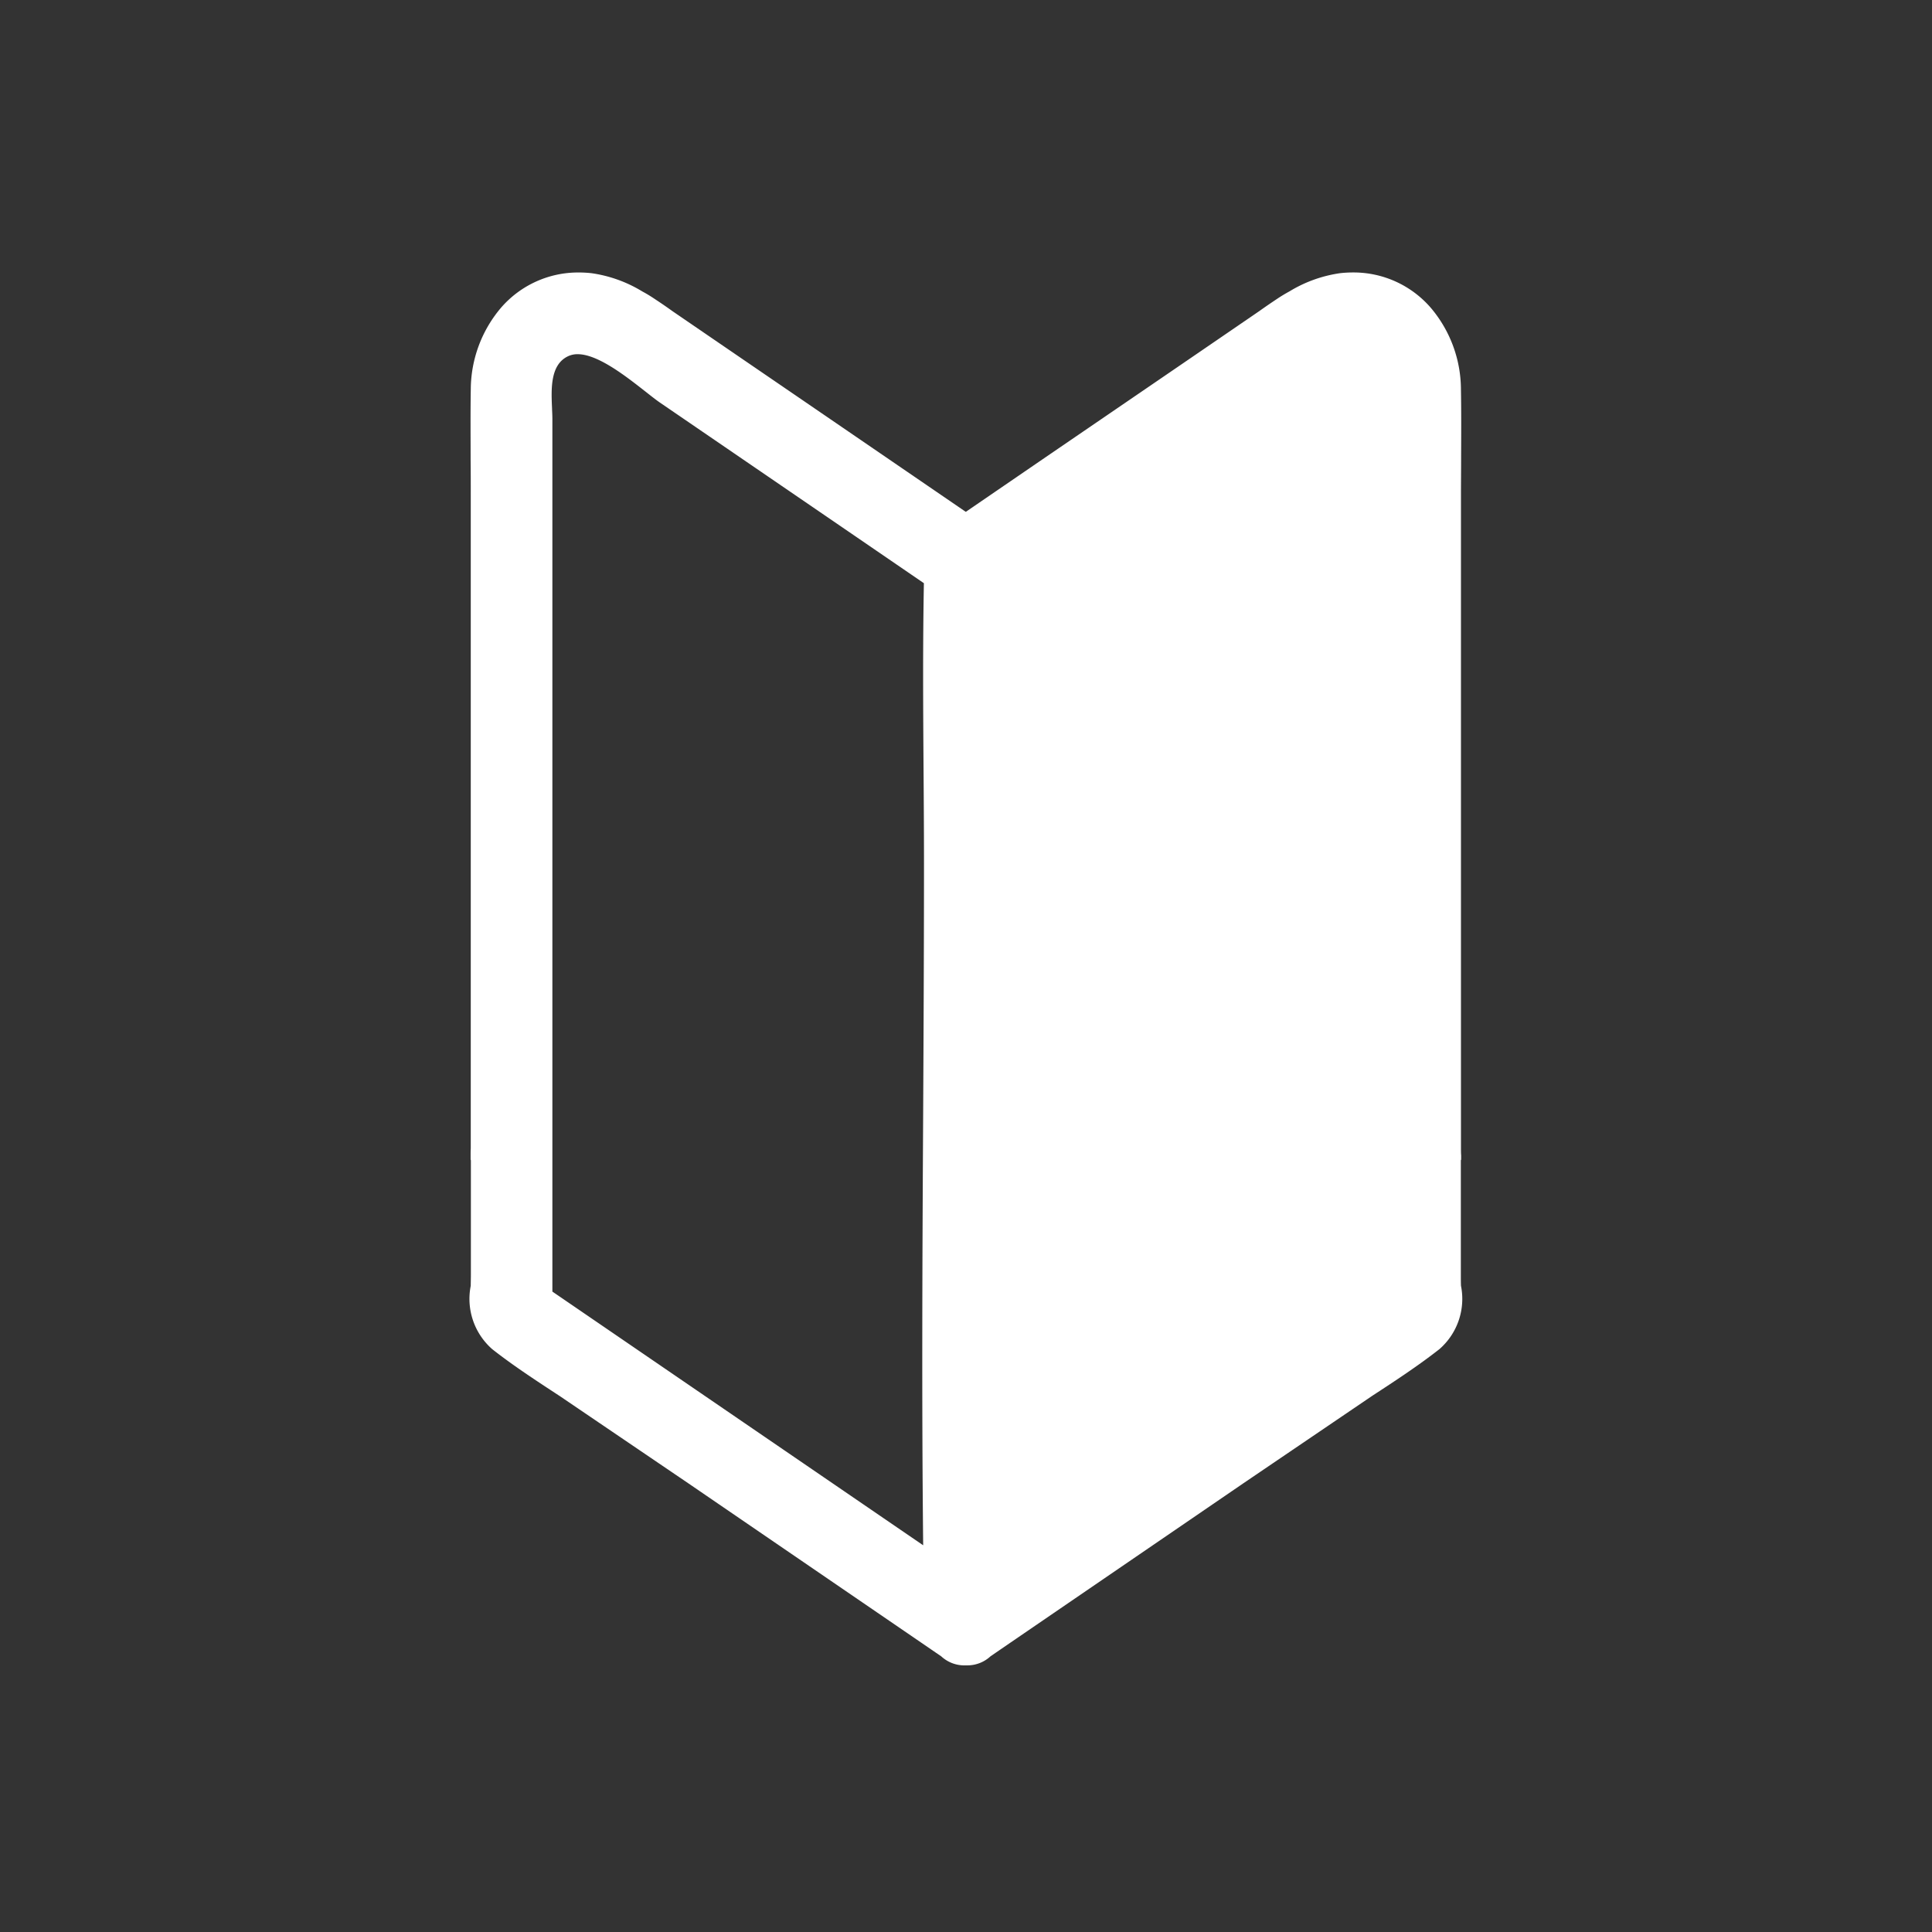
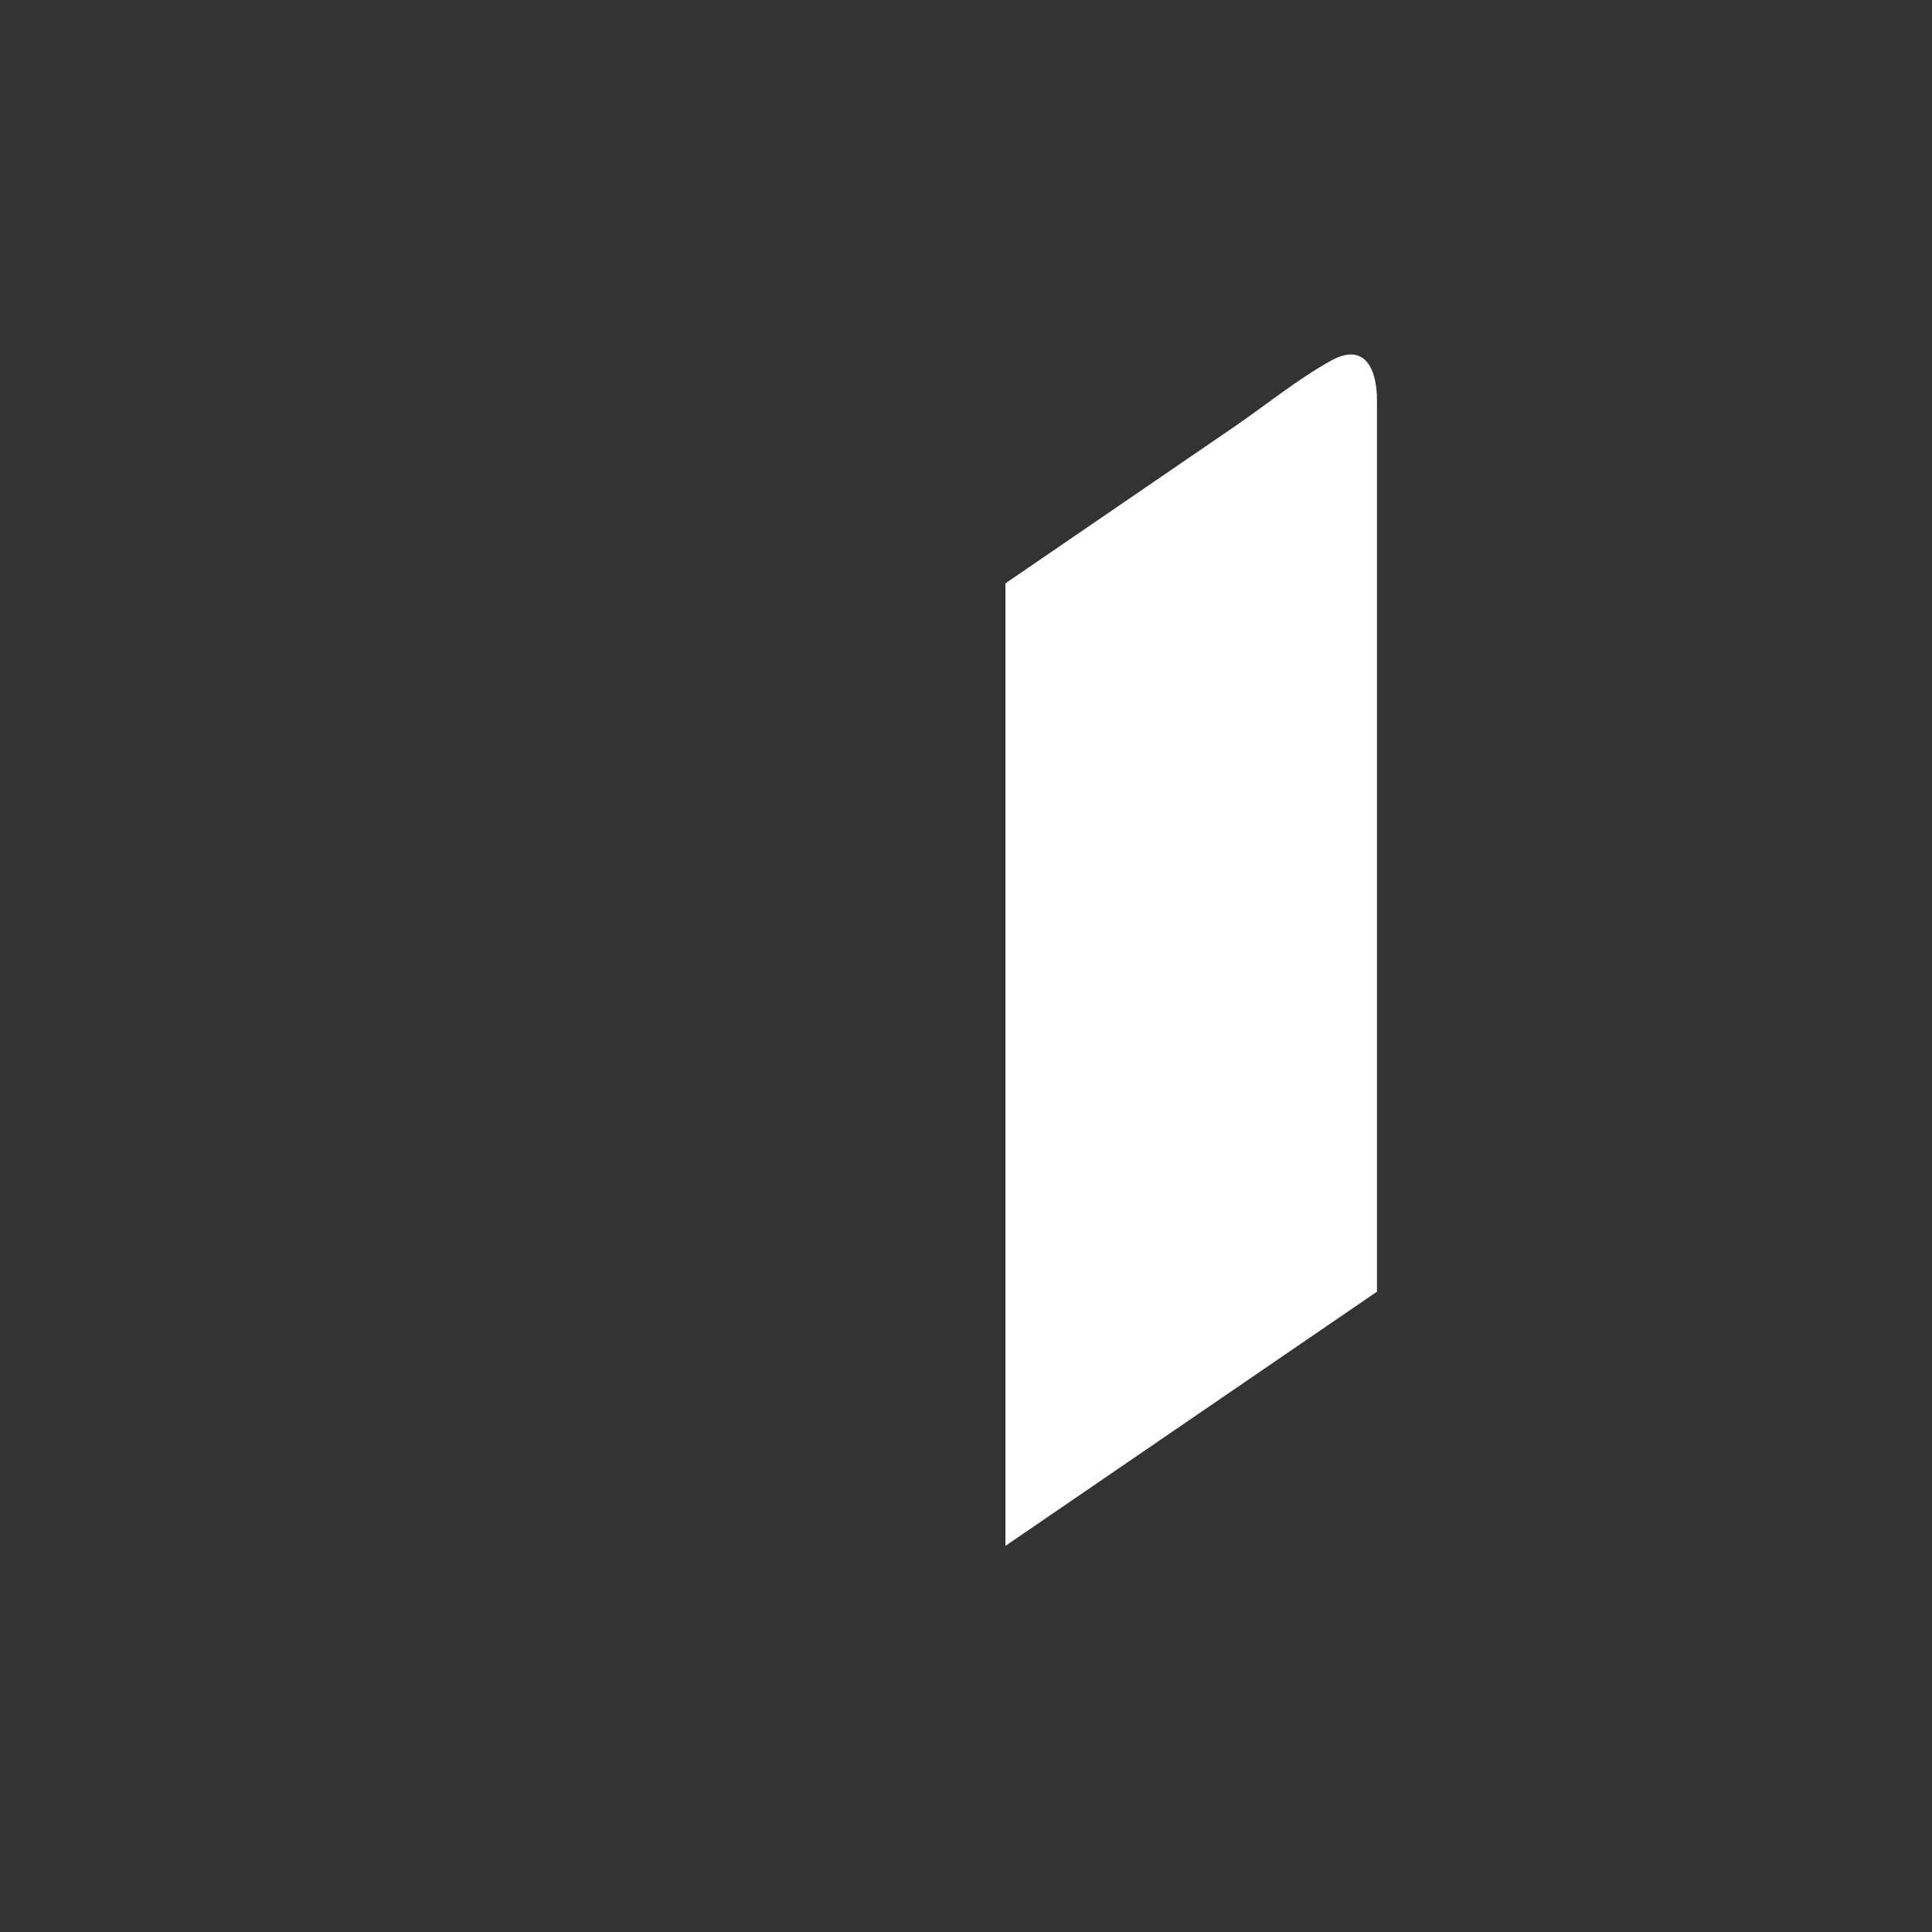
<svg xmlns="http://www.w3.org/2000/svg" width="78" height="78" viewBox="0 0 78 78">
  <rect x="0" y="0" width="78" height="78" fill="#333333" stroke="none" />
  <g id="icon-guide" transform="translate(-380 -788)">
-     <rect id="bg" width="78" height="78" transform="translate(380 788)" fill="#fff" opacity="0" />
    <g id="グループ_27359" data-name="グループ 27359" transform="translate(399 799)">
-       <path id="中マド_3" data-name="中マド 3" d="M8505.065-6064.764a.368.368,0,0,1-.053,0h-.023a.4.4,0,0,1-.054,0,.074.074,0,0,1-.023,0,1.376,1.376,0,0,1-.912-.366c-.273-.186-.548-.375-.821-.562l-9.373-6.412-5.217-3.541-.014-.008-.01-.007c-.9-.59-1.839-1.2-2.693-1.872a2.7,2.7,0,0,1-.866-2.556c0-.128.006-.287.006-.442v-4.624l-.011-.03c0-.074,0-.146,0-.22s0-.15.006-.225v-26.4c0-.488,0-1-.006-1.417v-.1c0-.9-.009-1.828.007-2.74a5.121,5.121,0,0,1,1.229-3.3,4.117,4.117,0,0,1,3.13-1.413,4.724,4.724,0,0,1,.511.028,5.385,5.385,0,0,1,2.052.736c.2.107.365.211.52.316.2.131.426.284.7.481q2.663,1.823,5.327,3.644l3.279,2.244,3.229,2.21s0,0,.009,0l.006,0,3.213-2.2,3.3-2.255q2.663-1.819,5.327-3.644c.257-.183.487-.34.7-.481.154-.105.324-.209.52-.316a5.385,5.385,0,0,1,2.052-.736,4.724,4.724,0,0,1,.511-.028,4.119,4.119,0,0,1,3.131,1.413,5.117,5.117,0,0,1,1.229,3.3c.016.911.011,1.84.007,2.738v.1c0,.414-.006.929-.006,1.417v26.4c0,.084,0,.176.008.28l0,.083c0,.027,0,.055,0,.083l-.013.03v4.624c0,.155,0,.314.006.443a2.692,2.692,0,0,1-.868,2.555c-.864.678-1.8,1.29-2.706,1.881l-.009.006-5.217,3.541-9.373,6.412-.821.563a1.375,1.375,0,0,1-.911.366A.09.09,0,0,1,8505.065-6064.764Zm-15.741-52.936a.891.891,0,0,0-.371.074c-.745.334-.7,1.326-.664,2.122v.028c.007.145.013.281.013.4v35.221l14.97,10.242c-.062-5.853-.032-11.8,0-17.559.015-2.908.033-6.526.033-9.954,0-1.323-.01-2.72-.018-3.842-.017-2.444-.033-4.972.014-7.487-3.58-2.451-7.173-4.909-10.679-7.307-.144-.1-.328-.245-.542-.414l-.03-.023C8491.291-6116.793,8490.146-6117.7,8489.324-6117.7Z" transform="translate(-8485.001 6121)" fill="#fff" stroke="rgba(0,0,0,0)" stroke-width="1" />
      <path id="パス_93020" data-name="パス 93020" d="M31.832,37.525c0-3.773-.074-7.556,0-11.329L21.151,18.891c-.748-.512-2.641-2.332-3.668-1.871-.891.4-.65,1.763-.65,2.554V54.8L31.8,65.039c-.1-9.168.03-18.347.03-27.514" transform="translate(-13.53 -13.646)" fill="#fff" opacity="0" />
      <path id="パス_93018" data-name="パス 93018" d="M125.881,46.049V18.835c0-1.144-.435-2.372-1.866-1.574-1.373.766-2.652,1.814-3.948,2.7l-9.186,6.285v38.86l15-10.263Z" transform="translate(-89.289 -13.695)" fill="#fff" />
    </g>
  </g>
</svg>